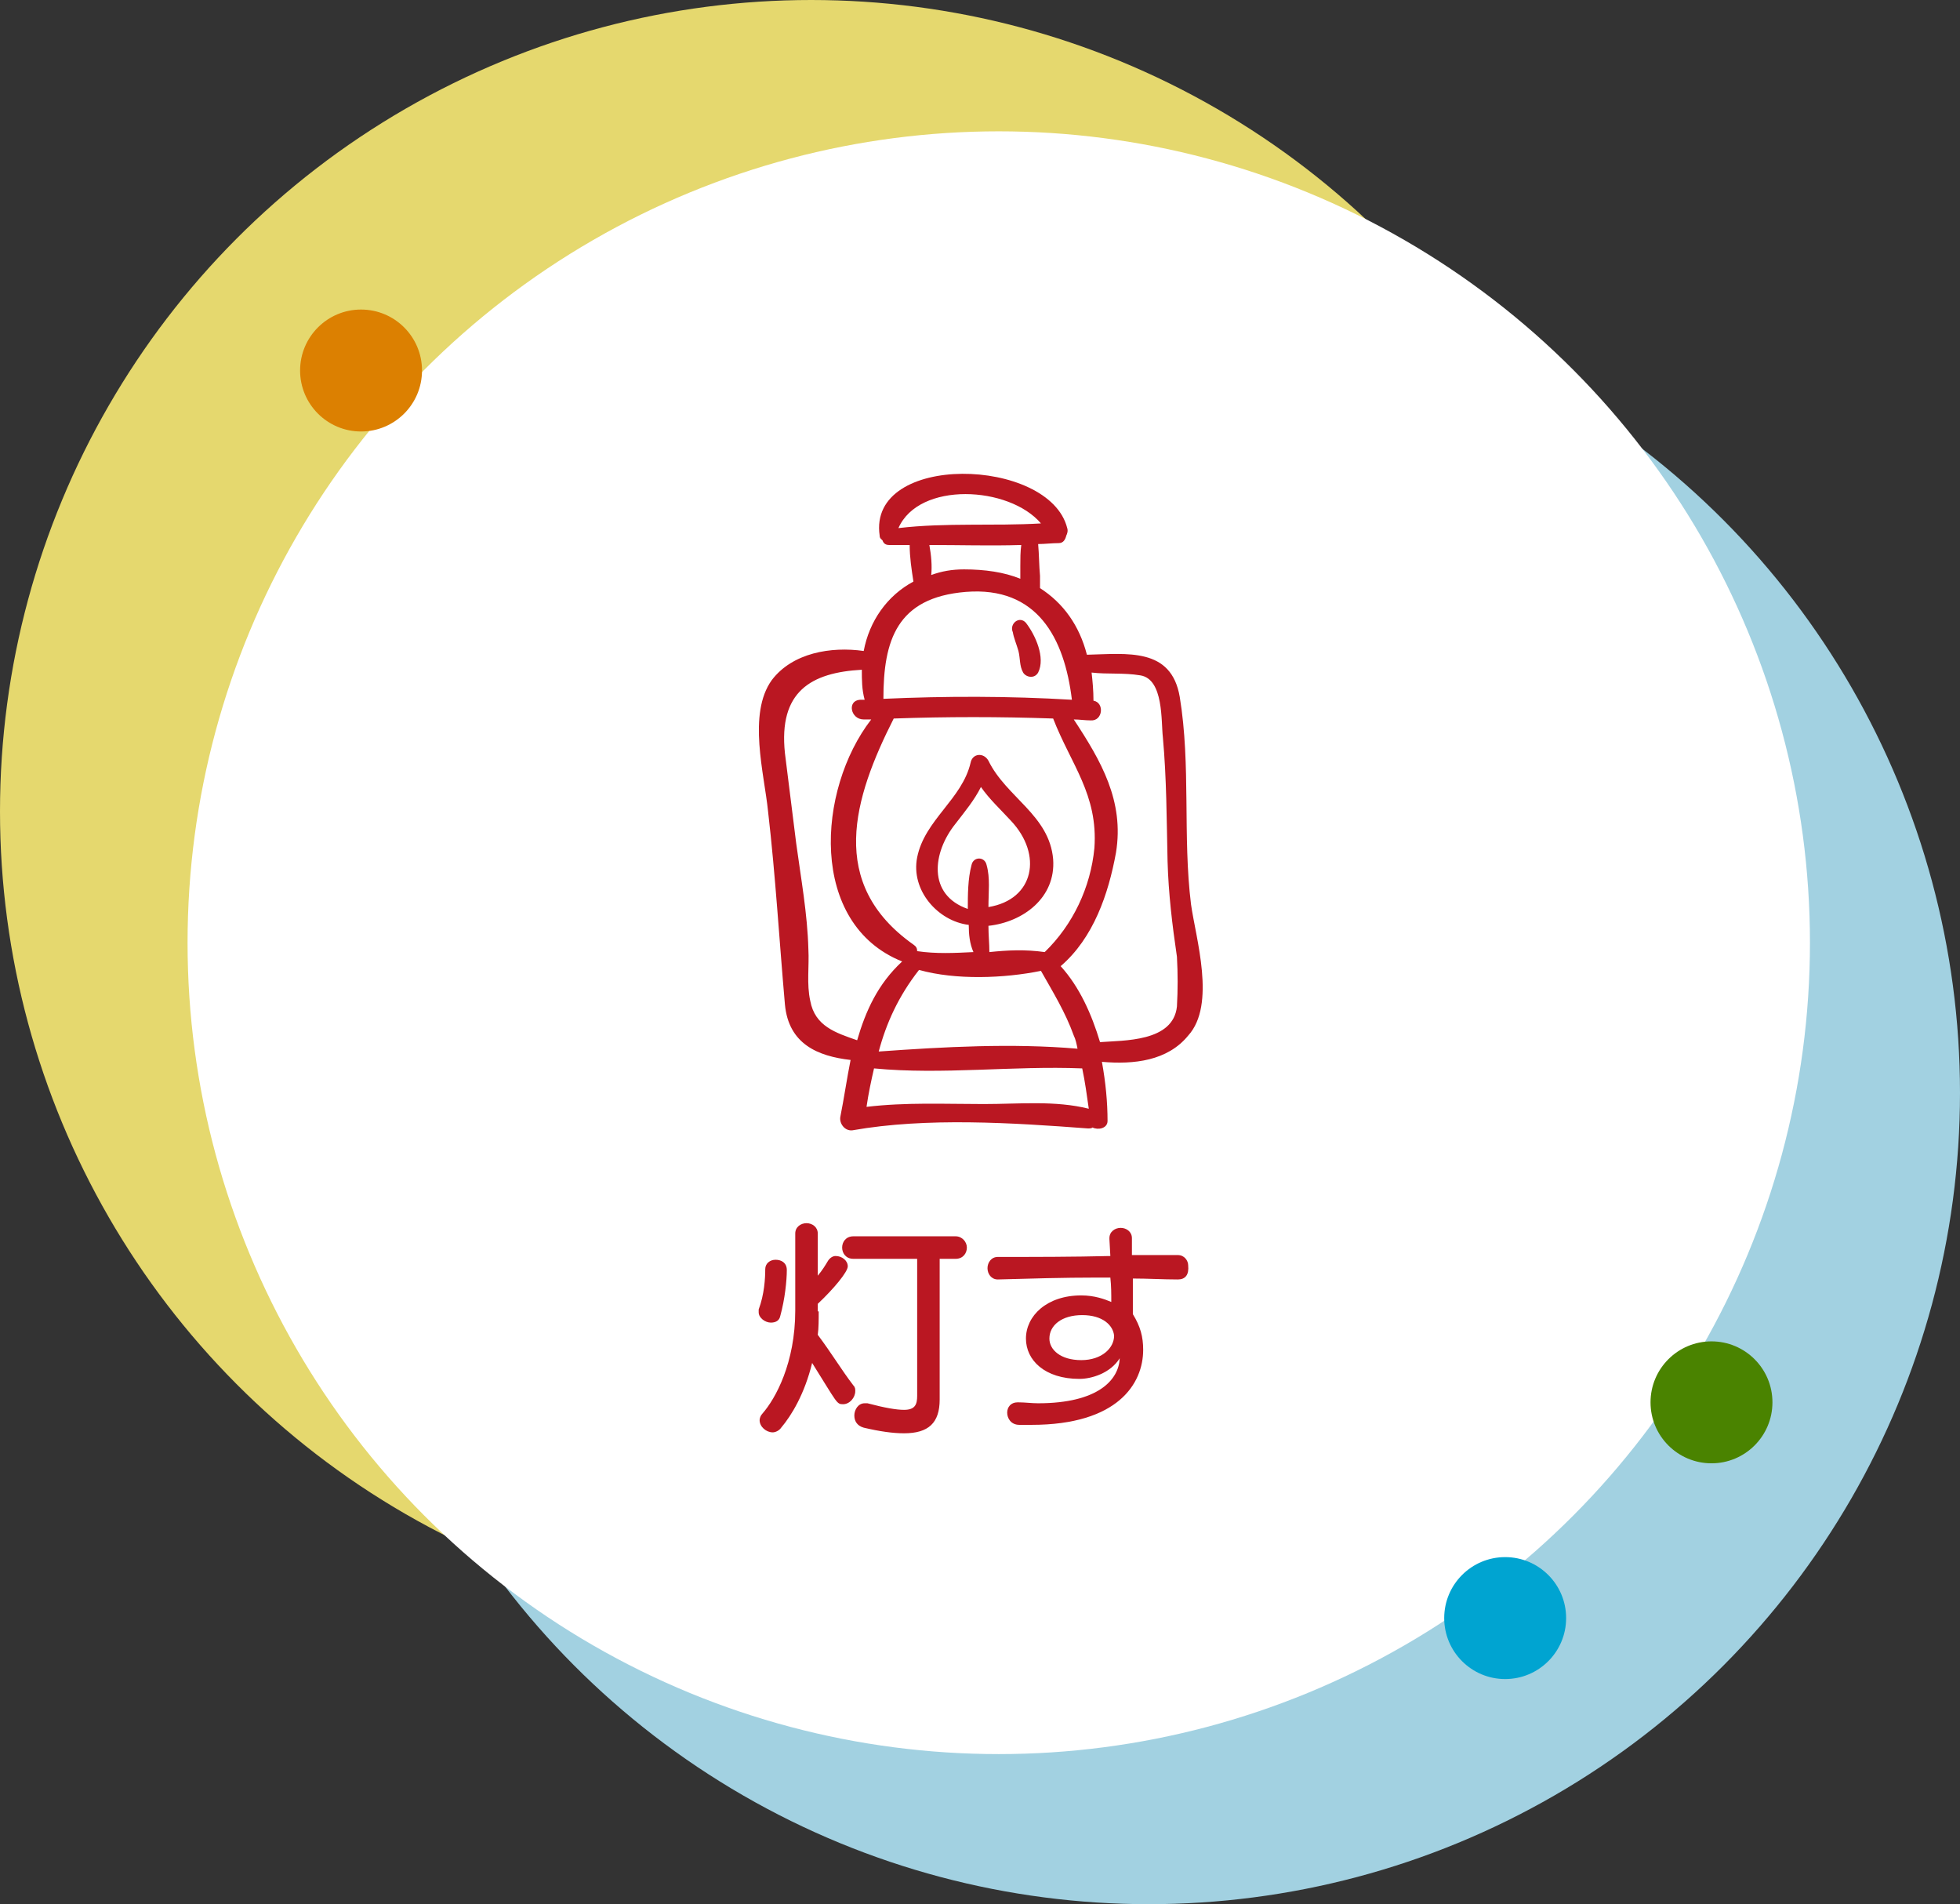
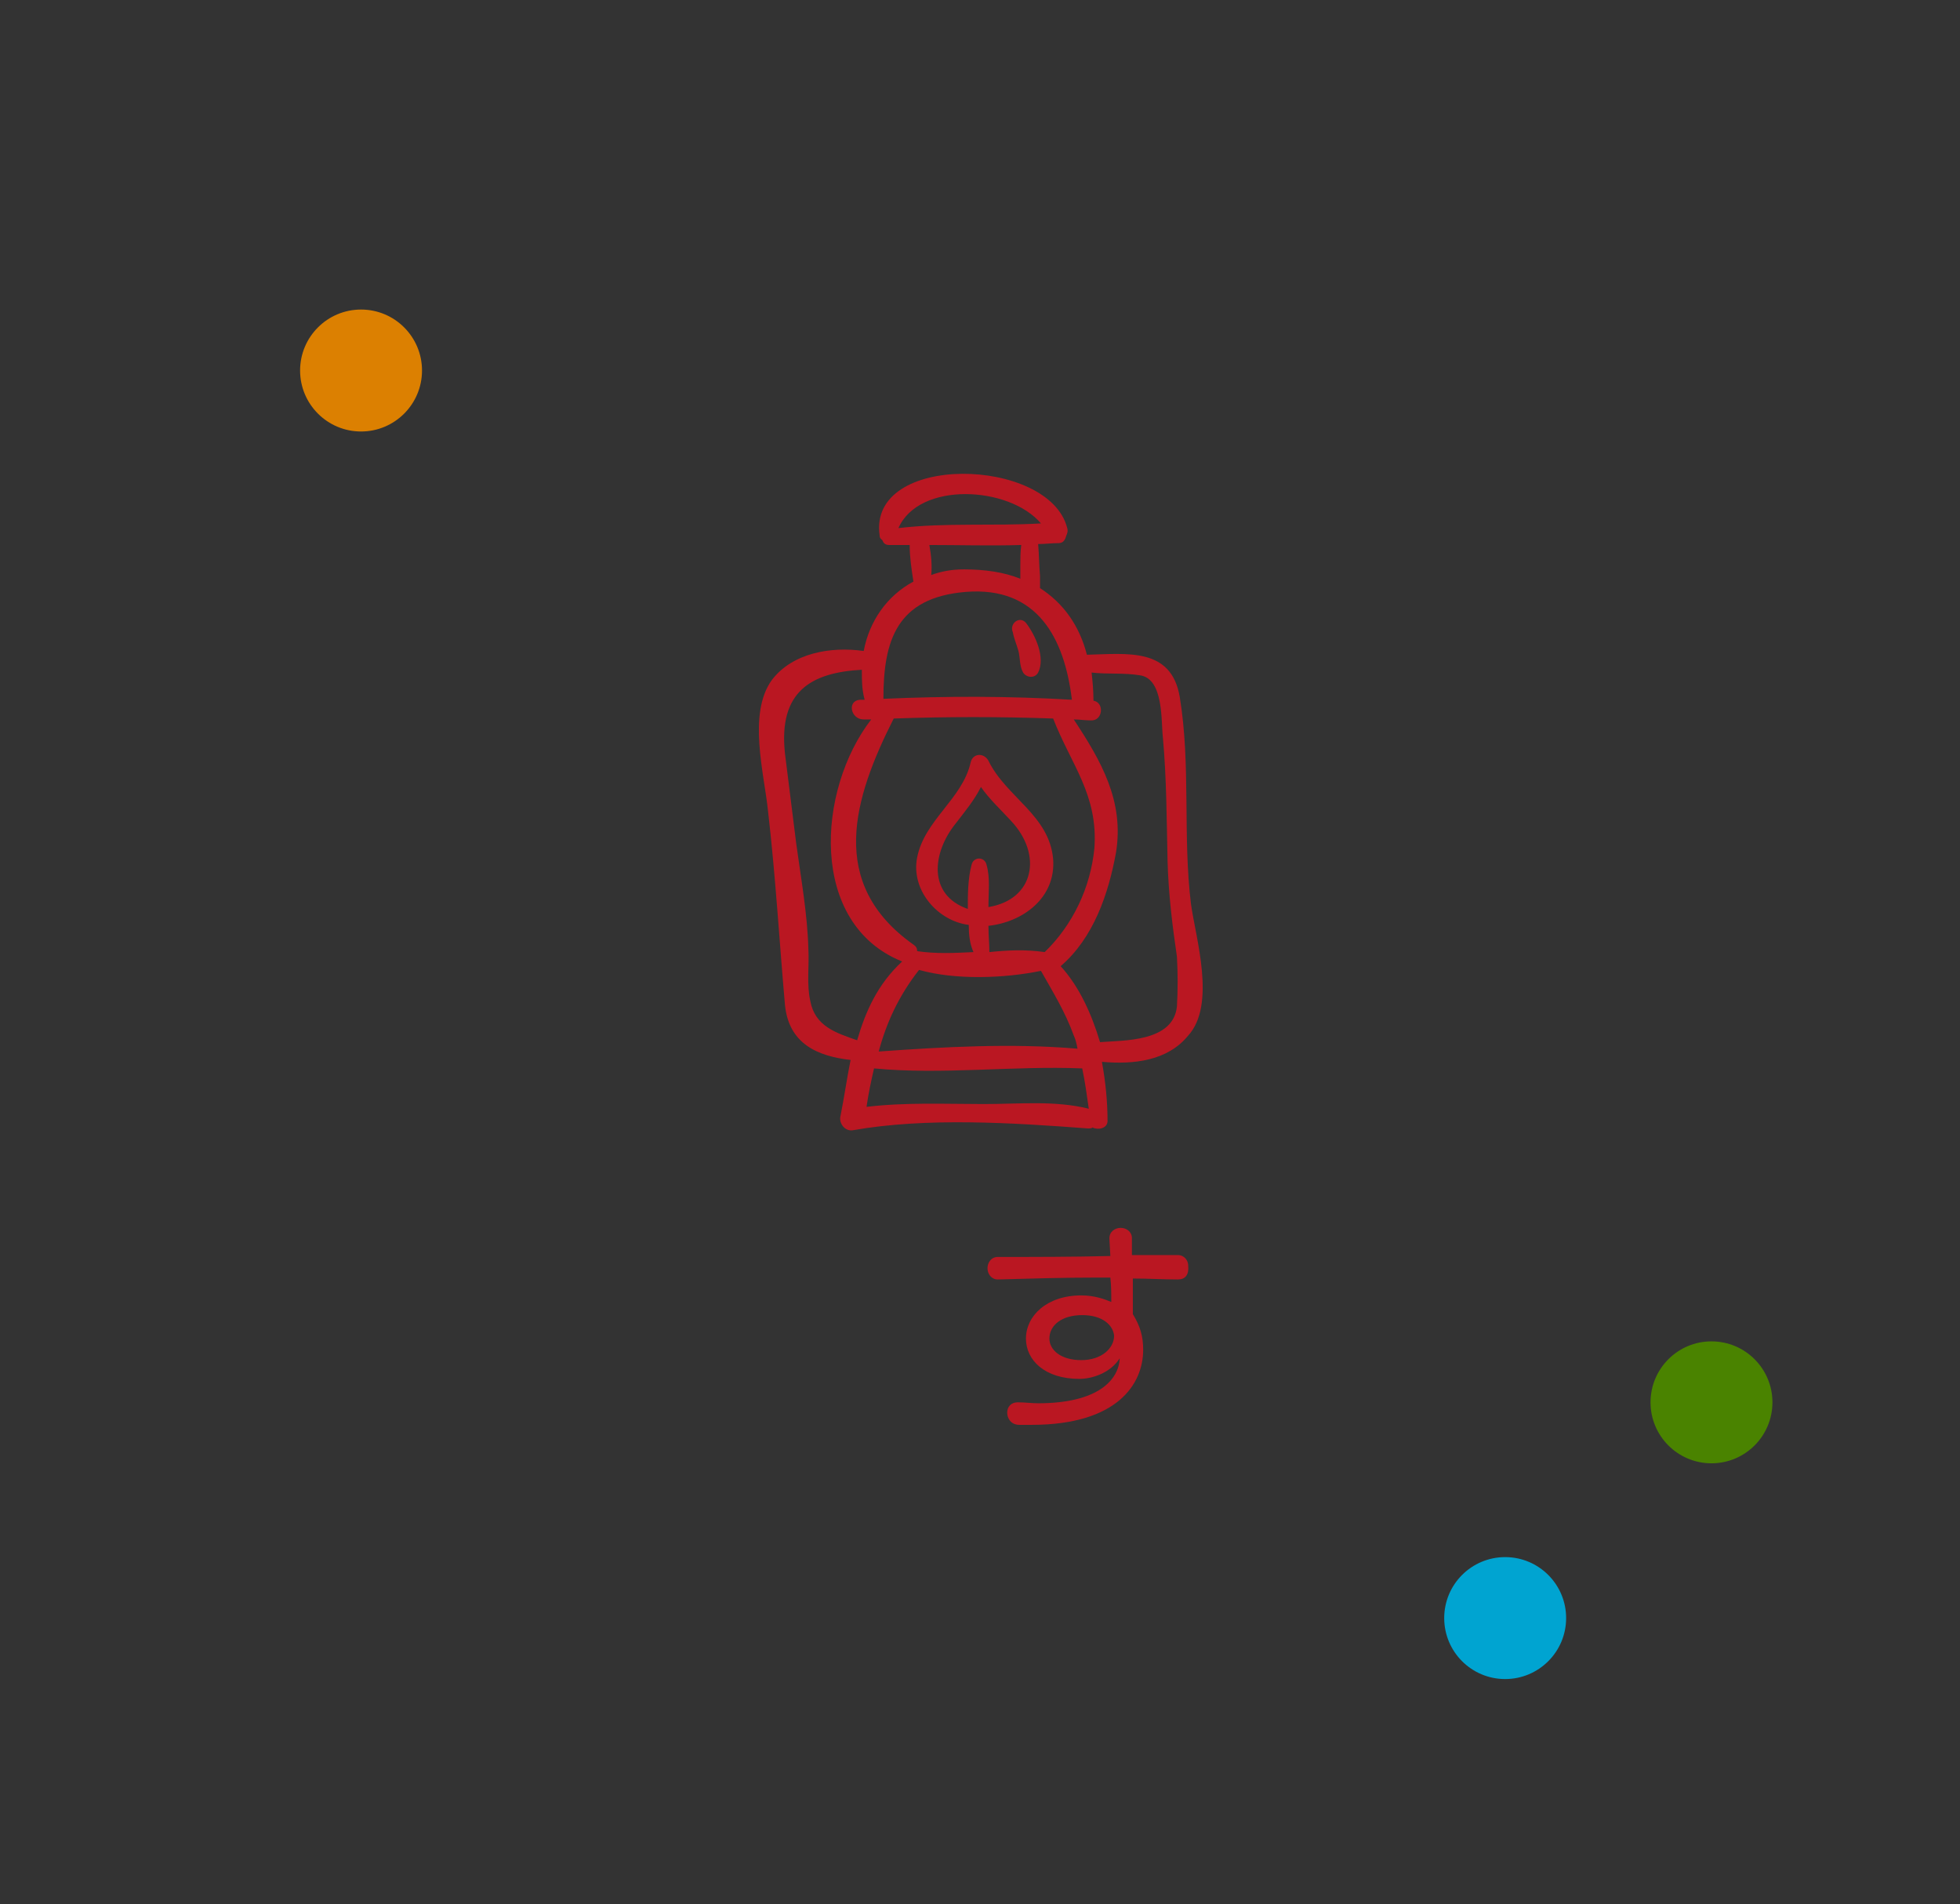
<svg xmlns="http://www.w3.org/2000/svg" version="1.1" id="レイヤー_1" x="0px" y="0px" width="209px" height="203px" viewBox="0 0 209 203" style="enable-background:new 0 0 209 203;" xml:space="preserve">
  <rect x="0" y="0" width="209" height="203" fill="#333333" stroke="none" />
  <style type="text/css">
	.st0{fill:#A2D1E1;}
	.st1{fill:#E5D86E;}
	.st2{fill:#FFFFFF;}
	.st3{fill:#DC8001;}
	.st4{fill:#4A8300;}
	.st5{fill:#00A4D1;}
	.st6{fill:#BA1722;}
</style>
  <g>
    <g>
-       <circle class="st0" cx="122.5" cy="116.5" r="86.5" />
-     </g>
+       </g>
    <g>
-       <circle class="st1" cx="86.5" cy="86.5" r="86.5" />
-     </g>
+       </g>
    <g>
-       <circle class="st2" cx="106.5" cy="100.5" r="86.5" />
-     </g>
+       </g>
    <g>
      <circle class="st3" cx="38.5" cy="39.5" r="6.5" />
    </g>
    <g>
      <circle class="st4" cx="182.5" cy="149.5" r="6.5" />
    </g>
    <g>
      <circle class="st5" cx="160.5" cy="172.5" r="6.5" />
    </g>
  </g>
-   <path class="st6" d="M83.9,135.4c0,1.1-0.2,3.1-0.7,4.9c-0.1,0.5-0.5,0.7-1,0.7c-0.6,0-1.3-0.5-1.3-1.1c0-0.1,0-0.2,0-0.3  c0.6-1.6,0.7-3.3,0.7-4.3c0-0.6,0.5-1,1.1-1C83.3,134.3,83.9,134.6,83.9,135.4L83.9,135.4z M87.3,139.8c0,0.9,0,1.8-0.1,2.5  c1.5,2,2.5,3.7,3.8,5.4c0.2,0.2,0.2,0.4,0.2,0.6c0,0.7-0.6,1.4-1.3,1.4s-0.6-0.1-3.3-4.4c-0.8,3.3-2.2,5.6-3.3,6.9  c-0.2,0.3-0.6,0.5-0.9,0.5c-0.7,0-1.4-0.6-1.4-1.3c0-0.2,0.1-0.5,0.3-0.7c1.4-1.6,3.5-5.4,3.5-11v-8.2c0-0.7,0.6-1.1,1.2-1.1  c0.6,0,1.2,0.4,1.2,1.1v4.5c0.5-0.6,0.8-1.1,1.1-1.6c0.2-0.3,0.5-0.5,0.8-0.5c0.7,0,1.3,0.5,1.3,1.1s-1.5,2.4-3.2,4V139.8z   M97.6,134.2H91c-0.8,0-1.2-0.6-1.2-1.2c0-0.6,0.4-1.2,1.2-1.2h10.9c0.7,0,1.2,0.6,1.2,1.2c0,0.6-0.4,1.2-1.2,1.2h-1.7v15  c0,2.5-1.2,3.6-3.8,3.6c-1.2,0-2.6-0.2-4.3-0.6c-0.7-0.2-1-0.7-1-1.3c0-0.6,0.4-1.3,1.1-1.3c0.1,0,0.2,0,0.3,0  c1.9,0.5,3.1,0.7,3.9,0.7c1.2,0,1.4-0.6,1.4-1.5V134.2z" />
  <path class="st6" d="M125.6,136.4c-1.6,0-3.2-0.1-4.8-0.1c0,1.3,0,2.5,0,3.8c0.8,1.3,1.1,2.4,1.1,3.8c0,3.6-2.7,8-11.9,8  c-0.4,0-0.8,0-1.3,0c-0.9,0-1.3-0.7-1.3-1.3c0-0.6,0.4-1.1,1.1-1.1h0.1c0.7,0,1.4,0.1,2.1,0.1c6.4,0,8.6-2.5,8.7-4.8  c-1,1.6-3,2.2-4.3,2.2c-3.7,0-5.7-2-5.7-4.3c0-2.4,2.2-4.6,5.9-4.6c1.4,0,2.5,0.4,3.2,0.7c0-0.9,0-1.7-0.1-2.6h-1.5  c-3.5,0-7,0.1-10.5,0.2h0c-0.7,0-1.1-0.6-1.1-1.2c0-0.6,0.4-1.2,1.1-1.2c4,0,8,0,12-0.1l-0.1-1.8v-0.1c0-0.7,0.6-1.1,1.2-1.1  c0.6,0,1.2,0.4,1.2,1.1c0,0.6,0,1.2,0,1.8h4.9c0.7,0,1.1,0.6,1.1,1.1C126.8,135.9,126.4,136.4,125.6,136.4L125.6,136.4z   M115.4,140.2c-2.2,0-3.5,1.1-3.5,2.5c0,1.2,1.2,2.3,3.4,2.3c2.2,0,3.5-1.3,3.5-2.6C118.7,141.3,117.6,140.2,115.4,140.2z" />
  <g>
    <path class="st6" d="M127,96.4c-0.9-7.3,0-14.8-1.2-22.1c-0.9-5.3-5.6-4.6-9.9-4.5c-0.8-3.1-2.5-5.5-5-7.1c0-0.4,0-0.8,0-1.3   c-0.1-1.1-0.1-2.3-0.2-3.4c0.7,0,1.5-0.1,2.2-0.1c0.5,0,0.7-0.4,0.8-0.8c0.1-0.2,0.2-0.5,0.1-0.8c-1.9-7.6-21.3-8.1-20,0.8   c0,0.3,0.2,0.4,0.3,0.5c0.1,0.3,0.3,0.5,0.7,0.5c0.7,0,1.5,0,2.2,0c0,1.3,0.2,2.6,0.4,3.9c-2.8,1.5-4.7,4.2-5.3,7.4   c-3.5-0.5-7.6,0.2-9.8,3.1c-2.6,3.6-0.8,10-0.4,14c0.8,6.9,1.2,13.8,1.8,20.6c0.4,4.2,3.5,5.5,7,5.9c-0.4,2-0.7,4.1-1.1,6.1   c-0.1,0.7,0.5,1.5,1.3,1.4c7.9-1.4,17.1-0.8,25.1-0.2c0.2,0,0.4,0,0.5-0.1c0.6,0.3,1.6,0.1,1.6-0.7c0-2-0.2-4.1-0.6-6.3   c3.4,0.3,7-0.1,9.2-2.8C129.7,107.1,127.5,100,127,96.4z M95.8,56.3c2.2-5,11.8-4.5,15.2-0.5C106,56.1,100.9,55.7,95.8,56.3z    M108.8,61.7c-1.7-0.7-3.8-1-6-1c-1.3,0-2.4,0.2-3.5,0.6c0.1-1,0-2.1-0.2-3.2c3.3,0,6.5,0.1,9.8,0c-0.1,0.7-0.1,1.5-0.1,2.2   C108.8,60.8,108.8,61.3,108.8,61.7z M103,63.1c7.6-0.6,10.5,4.9,11.3,11.5c-6.7-0.4-13.4-0.4-20.1-0.1   C94.2,68.3,95.6,63.7,103,63.1z M105.2,92.2c-0.2-0.9-1.4-0.9-1.6,0c-0.4,1.5-0.4,3.2-0.4,4.7c-4.3-1.5-3.8-6-1.3-9.1   c1-1.3,2-2.5,2.7-3.9c0.9,1.3,2.1,2.4,3.2,3.6c3.4,3.6,2.5,8.4-2.4,9.2C105.4,95.1,105.6,93.6,105.2,92.2z M111,103.5   c1.3,2.3,2.6,4.4,3.5,6.9c0.2,0.4,0.3,0.9,0.4,1.4c-7-0.6-14.2-0.2-21.2,0.3c0.8-3,2.1-5.9,4.3-8.7   C101.9,104.5,107.1,104.3,111,103.5z M105.5,101.5c0-0.9-0.1-1.8-0.1-2.8c3.7-0.4,7.2-3,6.9-7.1c-0.4-4.7-5-6.6-6.9-10.5   c-0.5-0.9-1.7-0.8-1.9,0.2c-0.9,3.9-4.9,6.1-5.7,10.1c-0.7,3.5,2.2,6.8,5.5,7.2c0,1,0.1,2,0.5,2.9c-2,0.1-4,0.2-6-0.1c0,0,0,0,0,0   c0-0.3-0.1-0.5-0.4-0.7c-9.2-6.5-6.4-15.6-2.1-24.1c5.7-0.2,11.3-0.2,17,0c1.9,4.9,4.8,8.1,4.4,13.8c-0.4,4.2-2.3,8.2-5.3,11.1   C109.3,101.2,107.4,101.3,105.5,101.5z M86.4,106.7c-0.4-1.8-0.1-3.7-0.2-5.5c-0.1-3.8-0.8-7.6-1.3-11.3c-0.4-3.2-0.8-6.4-1.2-9.6   c-0.7-6.6,2.8-8.6,8.2-8.9c0,1.1,0,2.1,0.3,3.2c-0.2,0-0.3,0-0.5,0c-1.4,0.1-1,2.1,0.4,2.1c0.3,0,0.6,0,0.8,0   c-5.8,7.5-6.7,21.8,3.3,25.8c0,0,0,0,0,0c-2.6,2.4-3.9,5.3-4.8,8.4C89.1,110.1,86.9,109.4,86.4,106.7z M104.9,117.7   c-4.2,0-8.3-0.2-12.5,0.3c0.2-1.4,0.5-2.8,0.8-4.1c7.3,0.7,14.8-0.3,22.2,0c0.3,1.4,0.5,2.9,0.7,4.3   C112.5,117.3,108.7,117.7,104.9,117.7z M125.5,107.3c-0.4,3.8-5.7,3.6-8.2,3.8c0,0,0,0,0,0c-0.9-3-2.2-5.9-4.2-8.1   c3.5-3,5.1-7.7,5.9-12.1c0.9-5.5-1.6-9.8-4.5-14.2c0.6,0,1.2,0.1,1.8,0.1c1.3,0.1,1.5-1.9,0.3-2.1c0-1.1-0.1-2.1-0.2-3   c1.7,0.2,3.4,0,5.2,0.3c2.5,0.4,2.2,4.9,2.4,6.6c0.4,4.4,0.4,8.8,0.5,13.2c0.1,3.5,0.5,6.8,1,10.2   C125.6,103.8,125.6,105.5,125.5,107.3z" />
    <path class="st6" d="M108.6,69.4c0.2,0.8,0.1,1.6,0.5,2.3c0.3,0.5,1.2,0.7,1.6,0c0.8-1.6-0.3-4-1.3-5.3c-0.7-0.8-1.8,0.1-1.4,1   C108.1,68,108.4,68.7,108.6,69.4z" />
  </g>
</svg>